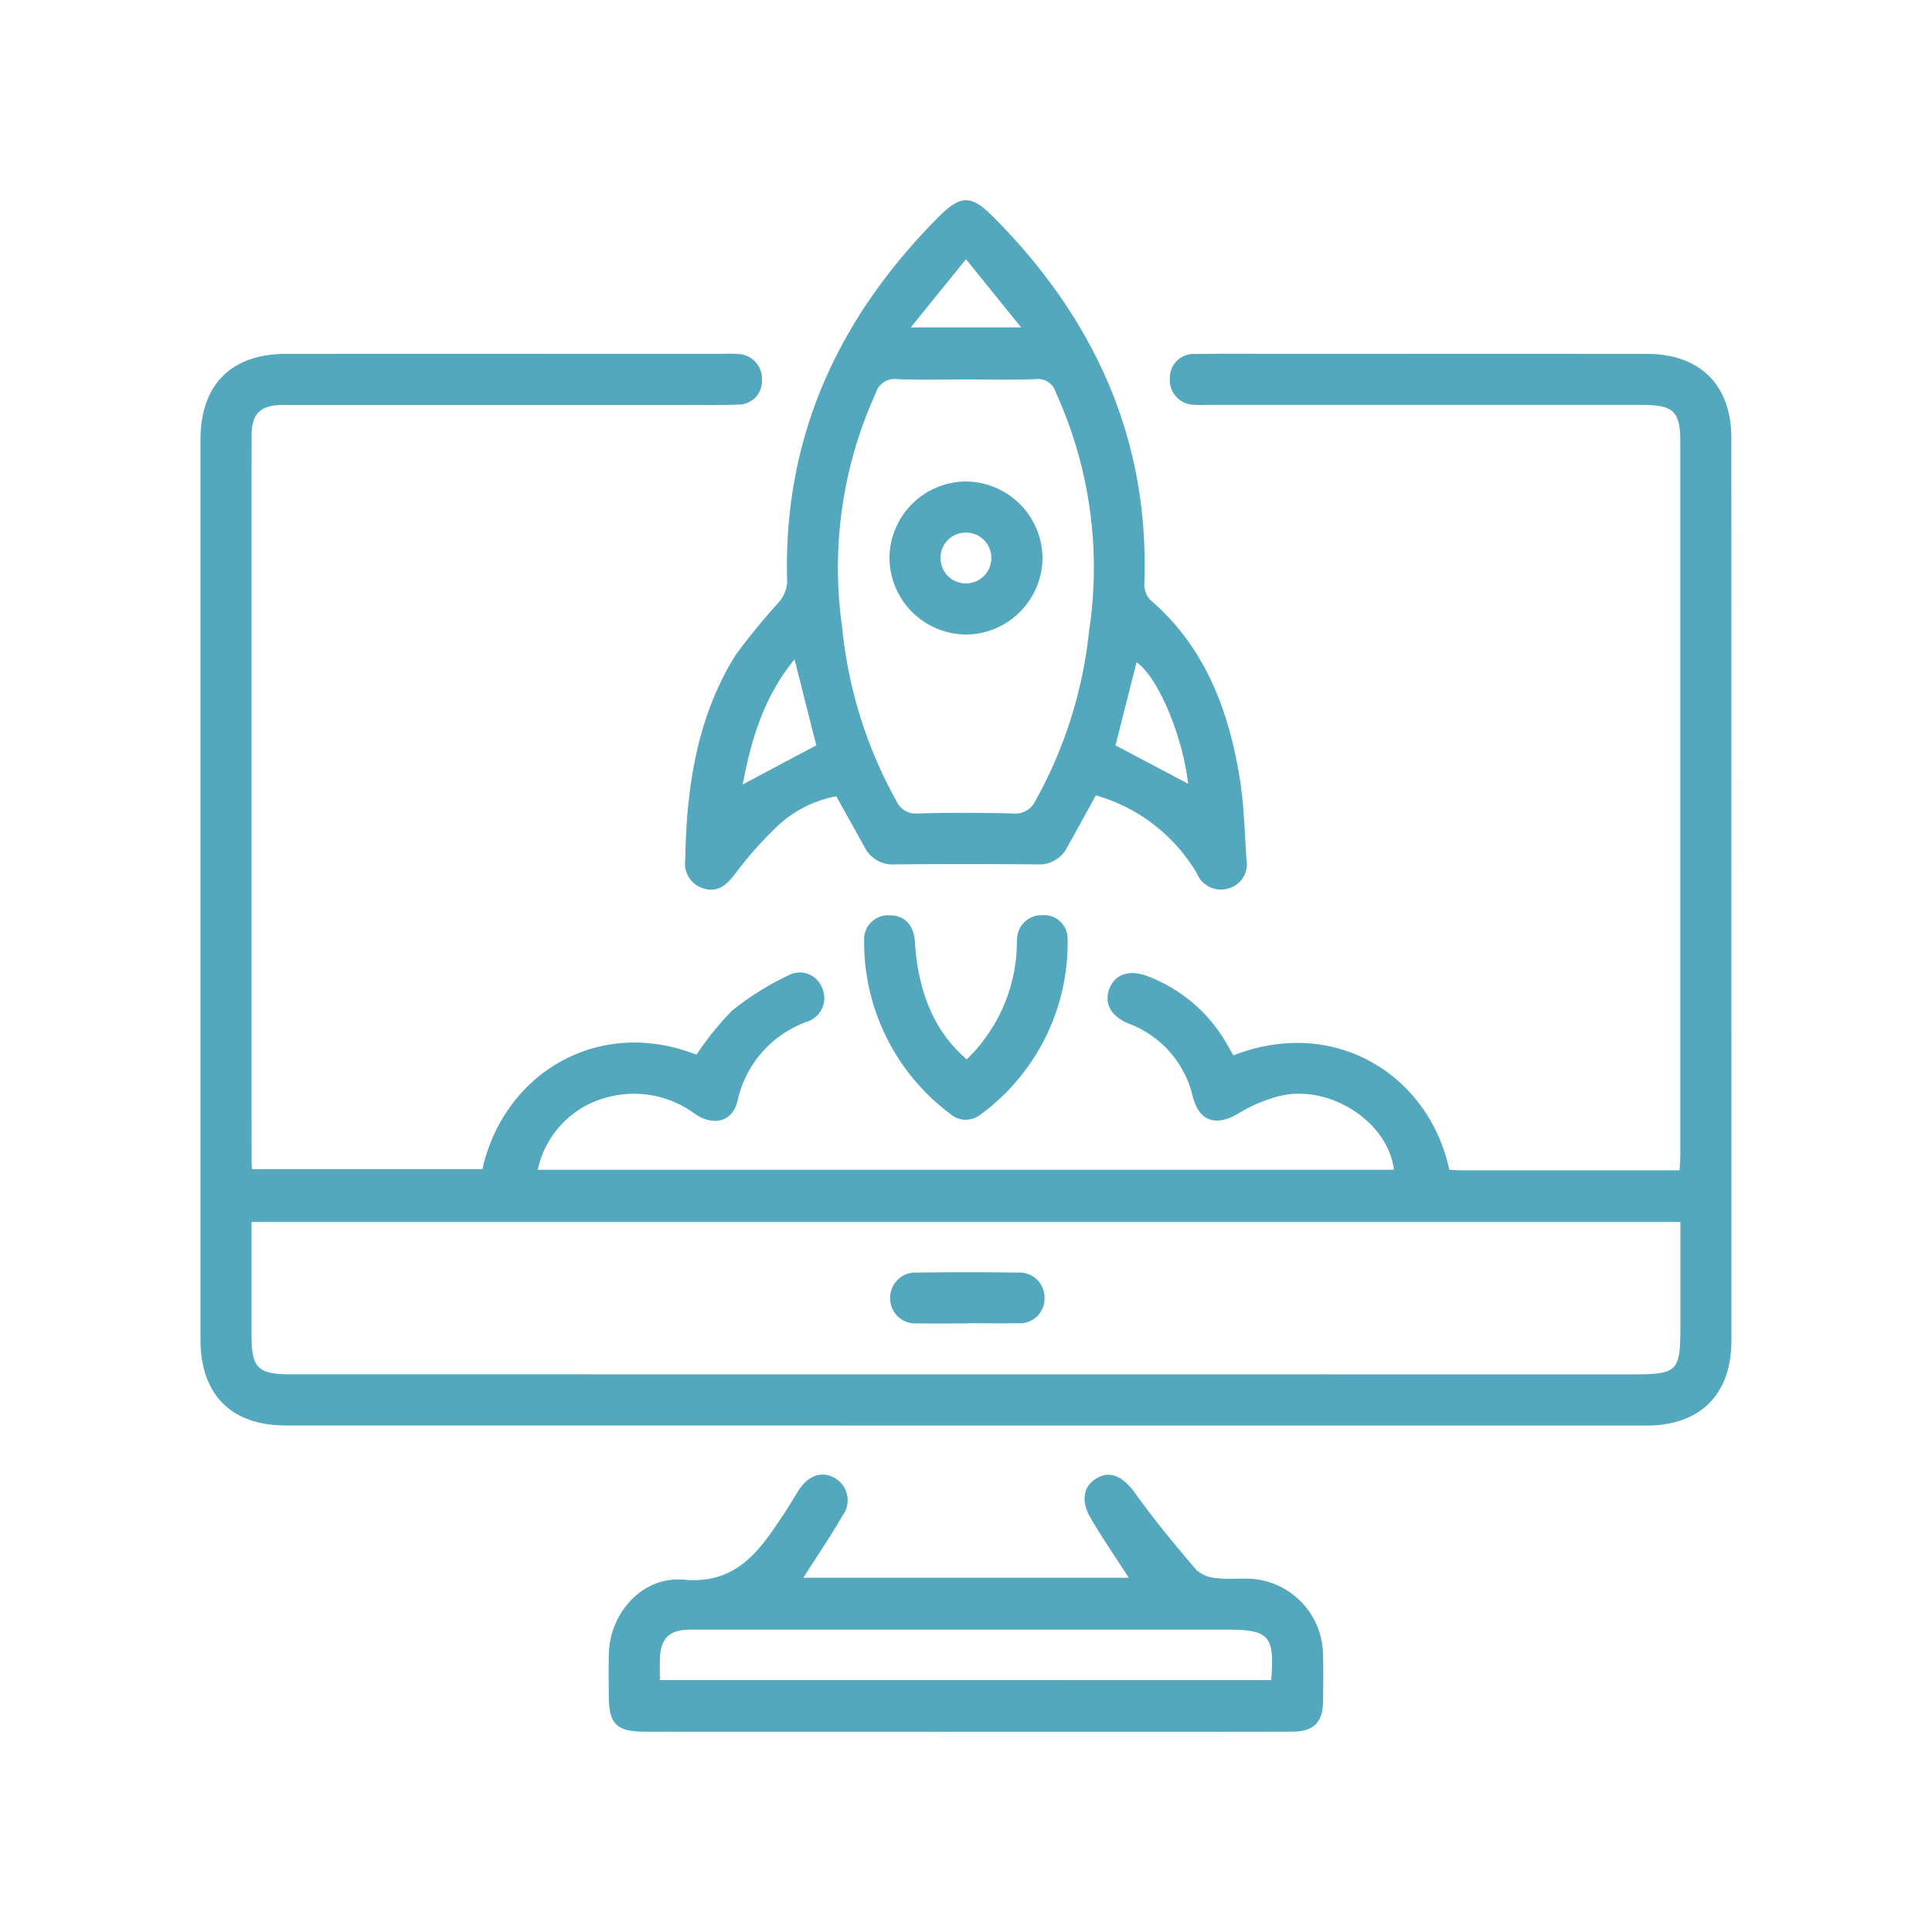
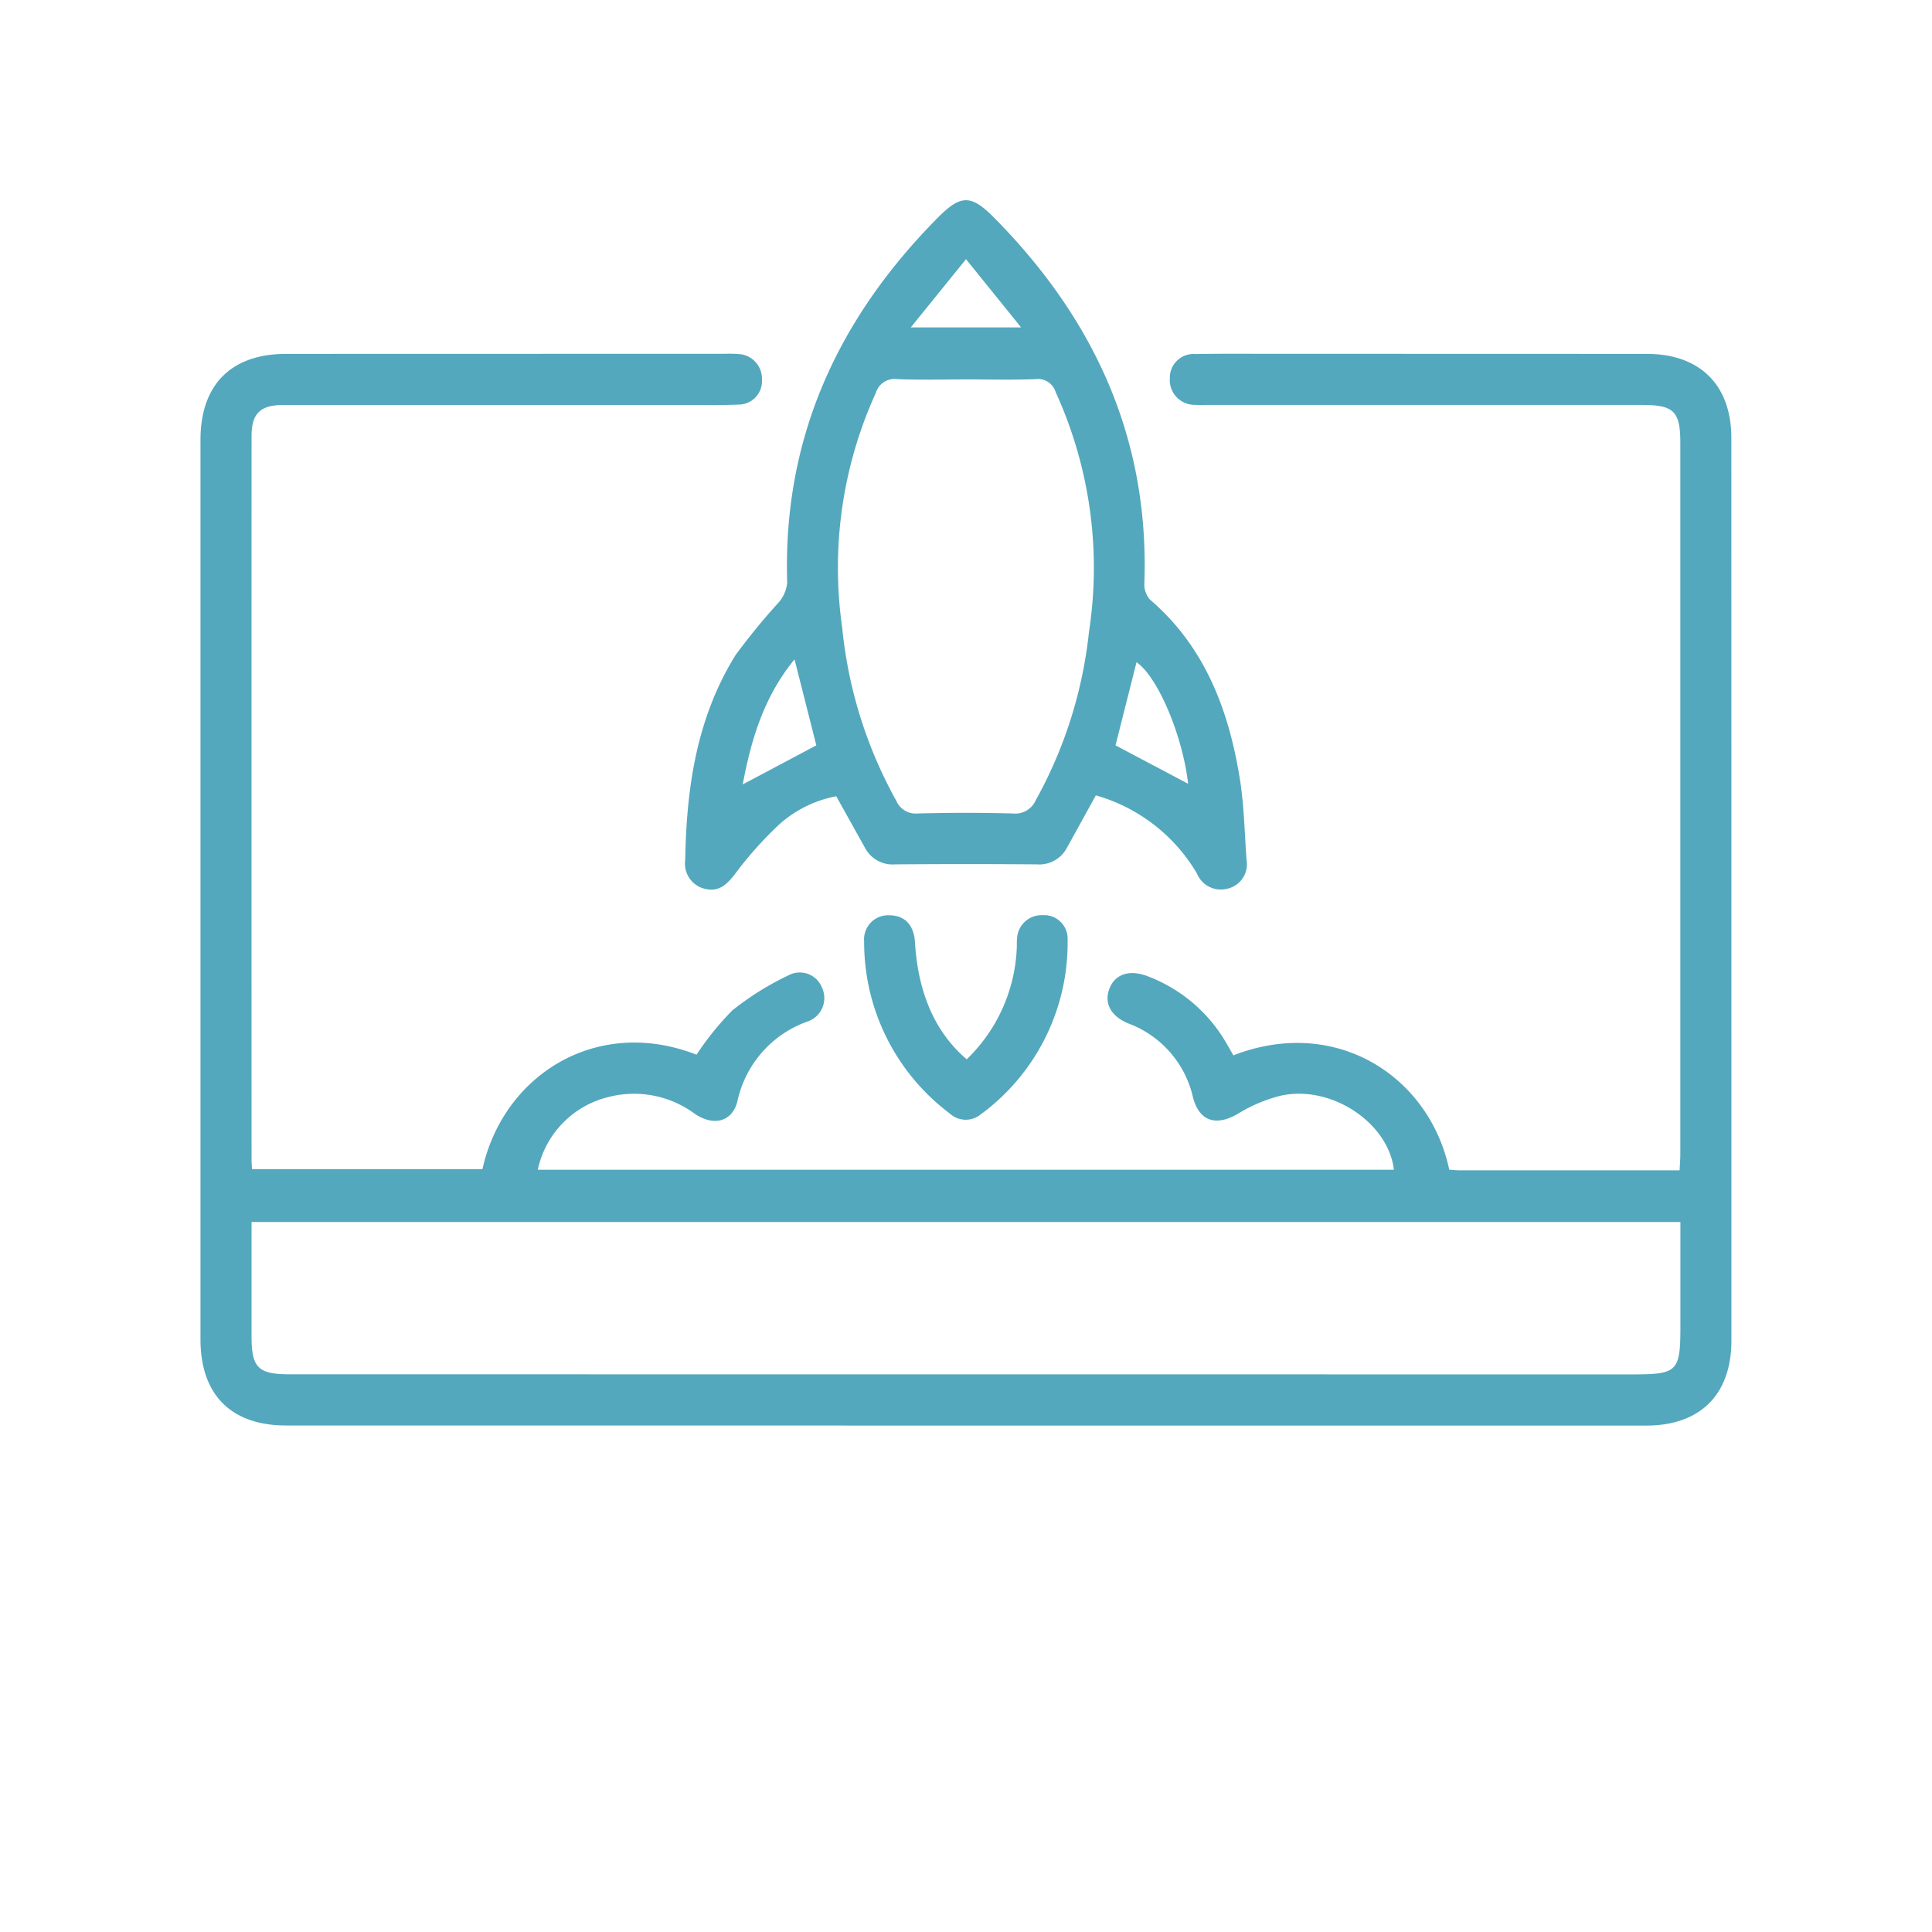
<svg xmlns="http://www.w3.org/2000/svg" width="164" height="164" viewBox="0 0 164 164">
  <defs>
    <clipPath id="a">
      <rect width="164" height="164" transform="translate(249 583)" fill="#93db40" />
    </clipPath>
  </defs>
  <g transform="translate(-249 -583)" clip-path="url(#a)">
    <g transform="translate(1241.023 1125.184)">
      <g transform="translate(-975.002 -525.189)">
        <path d="M-887.326-417.49c8.688-3.376,16.632,1.749,18.325,9.705.3.019.607.056.917.056,6.175,0,12.349,0,18.635,0,.024-.514.062-.948.062-1.382q0-30.186,0-60.371c0-2.682-.547-3.221-3.258-3.221h-36.954c-.316,0-.633.012-.947-.009a2.1,2.1,0,0,1-2.174-2.244,2.014,2.014,0,0,1,2.188-2.065c2.21-.042,4.422-.021,6.633-.021q15.837,0,31.675.008c4.505,0,7.168,2.648,7.168,7.133q.008,38.307.006,76.615c0,4.582-2.636,7.222-7.225,7.222q-57.732,0-115.463-.007c-4.674,0-7.267-2.616-7.267-7.312q0-38.172,0-76.344c0-4.691,2.6-7.306,7.267-7.308q18.612-.007,37.224-.007a10.668,10.668,0,0,1,1.217.022,2.09,2.09,0,0,1,1.952,2.188,1.985,1.985,0,0,1-2.007,2.1c-1.532.065-3.068.031-4.6.031q-16.988,0-33.976,0c-2,0-2.741.713-2.741,2.649q-.008,30.727,0,61.454c0,.223.021.445.037.768h19.561c1.794-8.057,9.758-13.005,18.174-9.715a24.769,24.769,0,0,1,3.035-3.759,24.373,24.373,0,0,1,4.765-2.977,2.024,2.024,0,0,1,2.838,1.016,2.1,2.1,0,0,1-1.187,2.893,9.238,9.238,0,0,0-5.983,6.791c-.439,1.739-2.024,2.144-3.641,1.034a8.673,8.673,0,0,0-7.326-1.4,8.088,8.088,0,0,0-5.977,6.168H-873.7c-.466-3.975-5.277-7.207-9.55-6.3a12.878,12.878,0,0,0-3.7,1.553c-1.857,1.08-3.278.64-3.81-1.42a8.747,8.747,0,0,0-5.47-6.248c-1.542-.626-2.123-1.795-1.577-3.059.5-1.164,1.727-1.536,3.232-.942a13.041,13.041,0,0,1,6.661,5.683C-887.711-418.166-887.517-417.822-887.326-417.49Zm-83.344,14.146c0,3.31,0,6.5,0,9.7,0,2.677.555,3.228,3.255,3.228l113.935.008c3.877,0,4.1-.222,4.1-4.142v-8.793Z" transform="translate(975.002 490.08)" fill="#53a8bd" />
        <path d="M-788.163-474.669c-.881,1.6-1.66,3.015-2.445,4.43a2.644,2.644,0,0,1-2.556,1.428q-6.021-.048-12.042,0a2.644,2.644,0,0,1-2.56-1.418c-.786-1.414-1.576-2.826-2.433-4.363a10,10,0,0,0-4.833,2.385A31.615,31.615,0,0,0-818.789-468c-.7.912-1.405,1.568-2.575,1.261a2.193,2.193,0,0,1-1.653-2.463c.1-6.117.974-12.063,4.265-17.365a54.3,54.3,0,0,1,3.662-4.473,2.97,2.97,0,0,0,.727-1.7c-.386-12.237,4.284-22.375,12.76-30.941,1.992-2.013,2.847-2.008,4.84.011,8.465,8.575,13.143,18.711,12.719,30.95a1.982,1.982,0,0,0,.456,1.415c4.653,3.985,6.674,9.3,7.63,15.117.379,2.3.417,4.663.586,7a2.124,2.124,0,0,1-1.659,2.45,2.184,2.184,0,0,1-2.547-1.294A14.587,14.587,0,0,0-788.163-474.669Zm-11.056-35.307c-1.938,0-3.879.057-5.813-.024a1.655,1.655,0,0,0-1.807,1.167,35.789,35.789,0,0,0-2.855,19.923,37.827,37.827,0,0,0,4.6,14.717,1.789,1.789,0,0,0,1.8,1.063q4.054-.111,8.112,0a1.888,1.888,0,0,0,1.909-1.11,37.565,37.565,0,0,0,4.529-14.321,35.885,35.885,0,0,0-2.824-20.322,1.567,1.567,0,0,0-1.7-1.117C-795.25-509.921-797.235-509.977-799.219-509.977Zm-18.919,34.38,6.247-3.318-1.849-7.3C-816.351-483.026-817.42-479.414-818.138-475.6Zm37.807-.059c-.469-4.121-2.583-9.085-4.379-10.315l-1.784,7.056Zm-18.854-44.528-4.687,5.791h9.364Z" transform="translate(864.164 525.189)" fill="#53a8bd" />
-         <path d="M-830.5-116.861h27.628c-1.117-1.737-2.262-3.39-3.268-5.123-.853-1.47-.536-2.764.646-3.378s2.218,0,3.193,1.363c1.613,2.258,3.392,4.4,5.2,6.511a2.976,2.976,0,0,0,1.782.667c.889.112,1.8,0,2.7.042a6.532,6.532,0,0,1,6.233,6.29c.044,1.352.022,2.707.009,4.06-.018,1.852-.782,2.629-2.641,2.633q-9,.02-18,.01-18.406,0-36.812-.006c-2.573,0-3.182-.612-3.184-3.186,0-1.173-.029-2.347.012-3.518.122-3.471,2.931-6.519,6.355-6.2,3.329.311,5.358-1.2,7.109-3.571.906-1.229,1.738-2.518,2.522-3.829.813-1.361,1.944-1.872,3.109-1.274a2.177,2.177,0,0,1,.726,3.253C-828.2-120.341-829.364-118.644-830.5-116.861Zm39.716,8.689c.311-3.753-.167-4.284-3.716-4.284h-25.568q-10.011,0-20.021,0c-1.8,0-2.549.754-2.585,2.532-.012.567,0,1.135,0,1.748Z" transform="translate(881.668 233.795)" fill="#53a8bd" />
        <path d="M-758.218-288.775a13.925,13.925,0,0,0,4.243-9.314c.019-.315,0-.633.032-.946a2.077,2.077,0,0,1,2.159-1.975,1.992,1.992,0,0,1,2.13,1.993,18.07,18.07,0,0,1-7.383,14.924,2.012,2.012,0,0,1-2.633-.093,18.177,18.177,0,0,1-7.255-14.593A2.045,2.045,0,0,1-764.746-301c1.281.017,2.048.836,2.135,2.284C-762.351-294.4-760.9-291.063-758.218-288.775Z" transform="translate(823.258 361.702)" fill="#53a8bd" />
-         <path d="M-752.146-184.715c-1.438,0-2.877.025-4.315-.007a2.123,2.123,0,0,1-2.312-2.106,2.136,2.136,0,0,1,2.239-2.2q4.314-.066,8.63,0a2.114,2.114,0,0,1,2.233,2.194,2.082,2.082,0,0,1-2.294,2.1c-1.393.025-2.787.005-4.18.005Z" transform="translate(817.314 280.059)" fill="#53a8bd" />
-         <path d="M-752.534-436.993a6.546,6.546,0,0,1,6.539,6.52,6.544,6.544,0,0,1-6.453,6.47,6.545,6.545,0,0,1-6.536-6.523A6.531,6.531,0,0,1-752.534-436.993Zm.057,8.652a2.159,2.159,0,0,0,2.141-2.143,2.147,2.147,0,0,0-2.244-2.169,2.128,2.128,0,0,0-2.066,2.2A2.141,2.141,0,0,0-752.477-428.342Z" transform="translate(817.467 460.871)" fill="#53a8bd" />
      </g>
    </g>
  </g>
</svg>